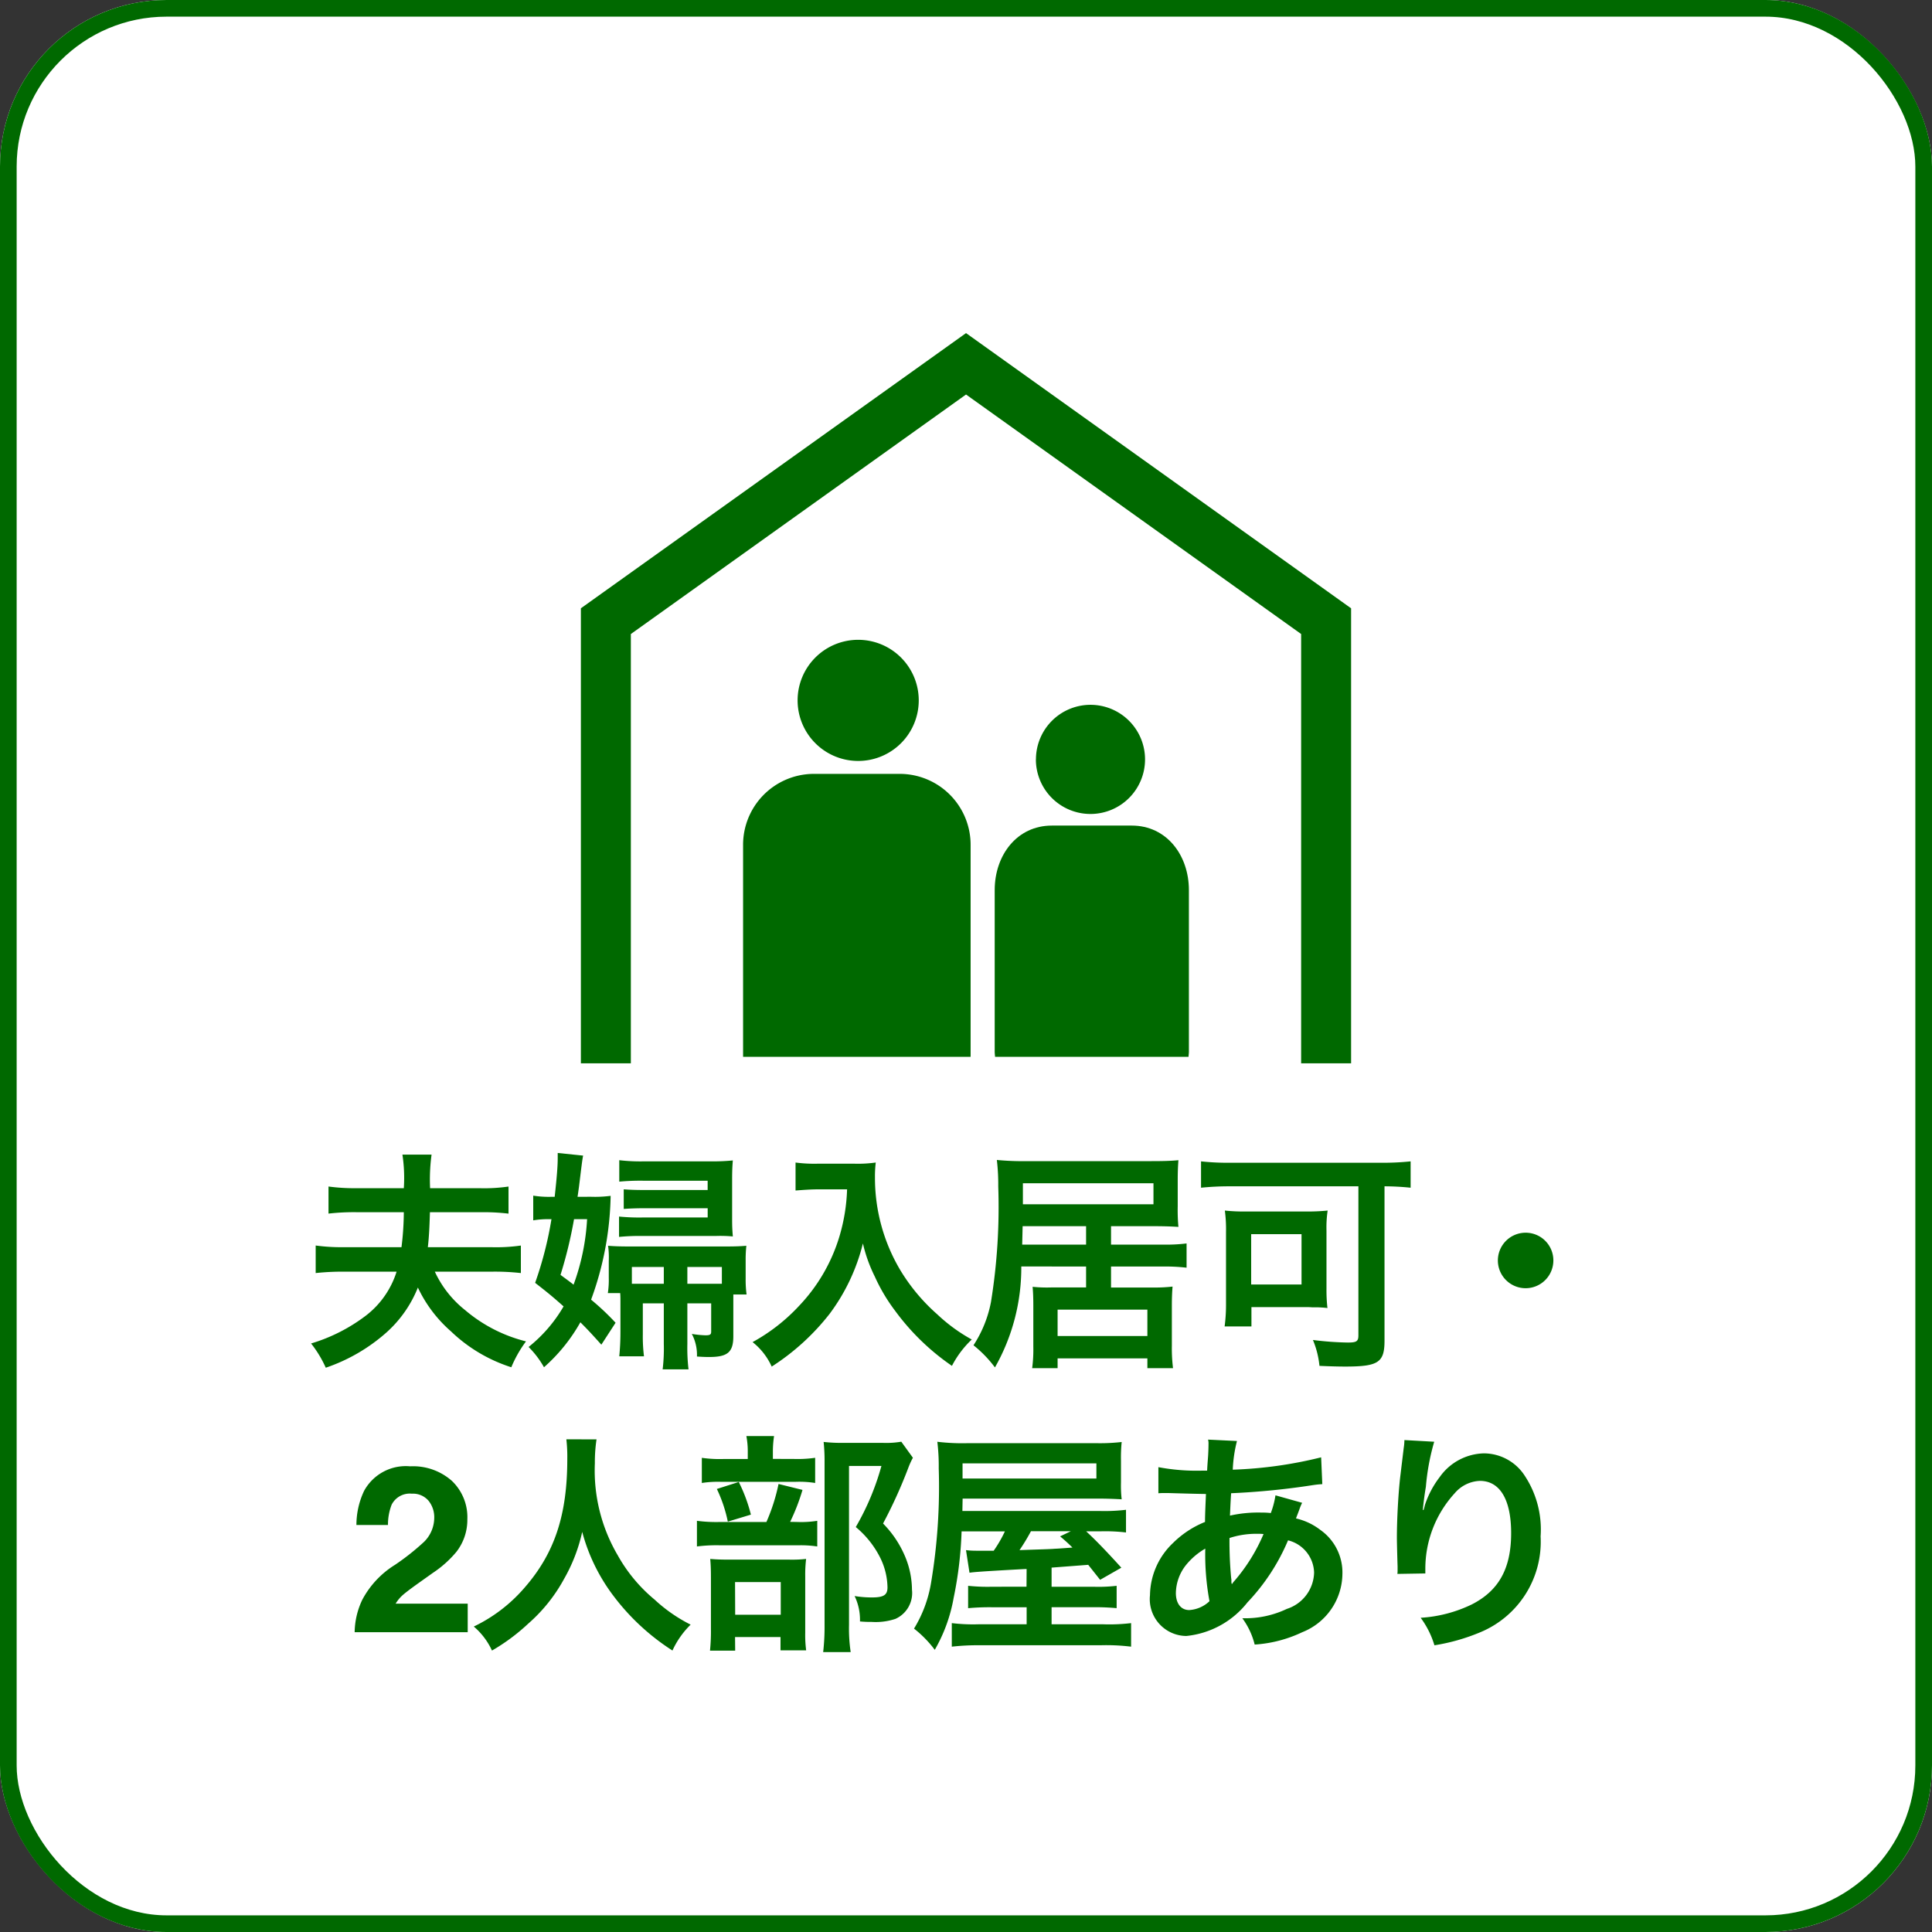
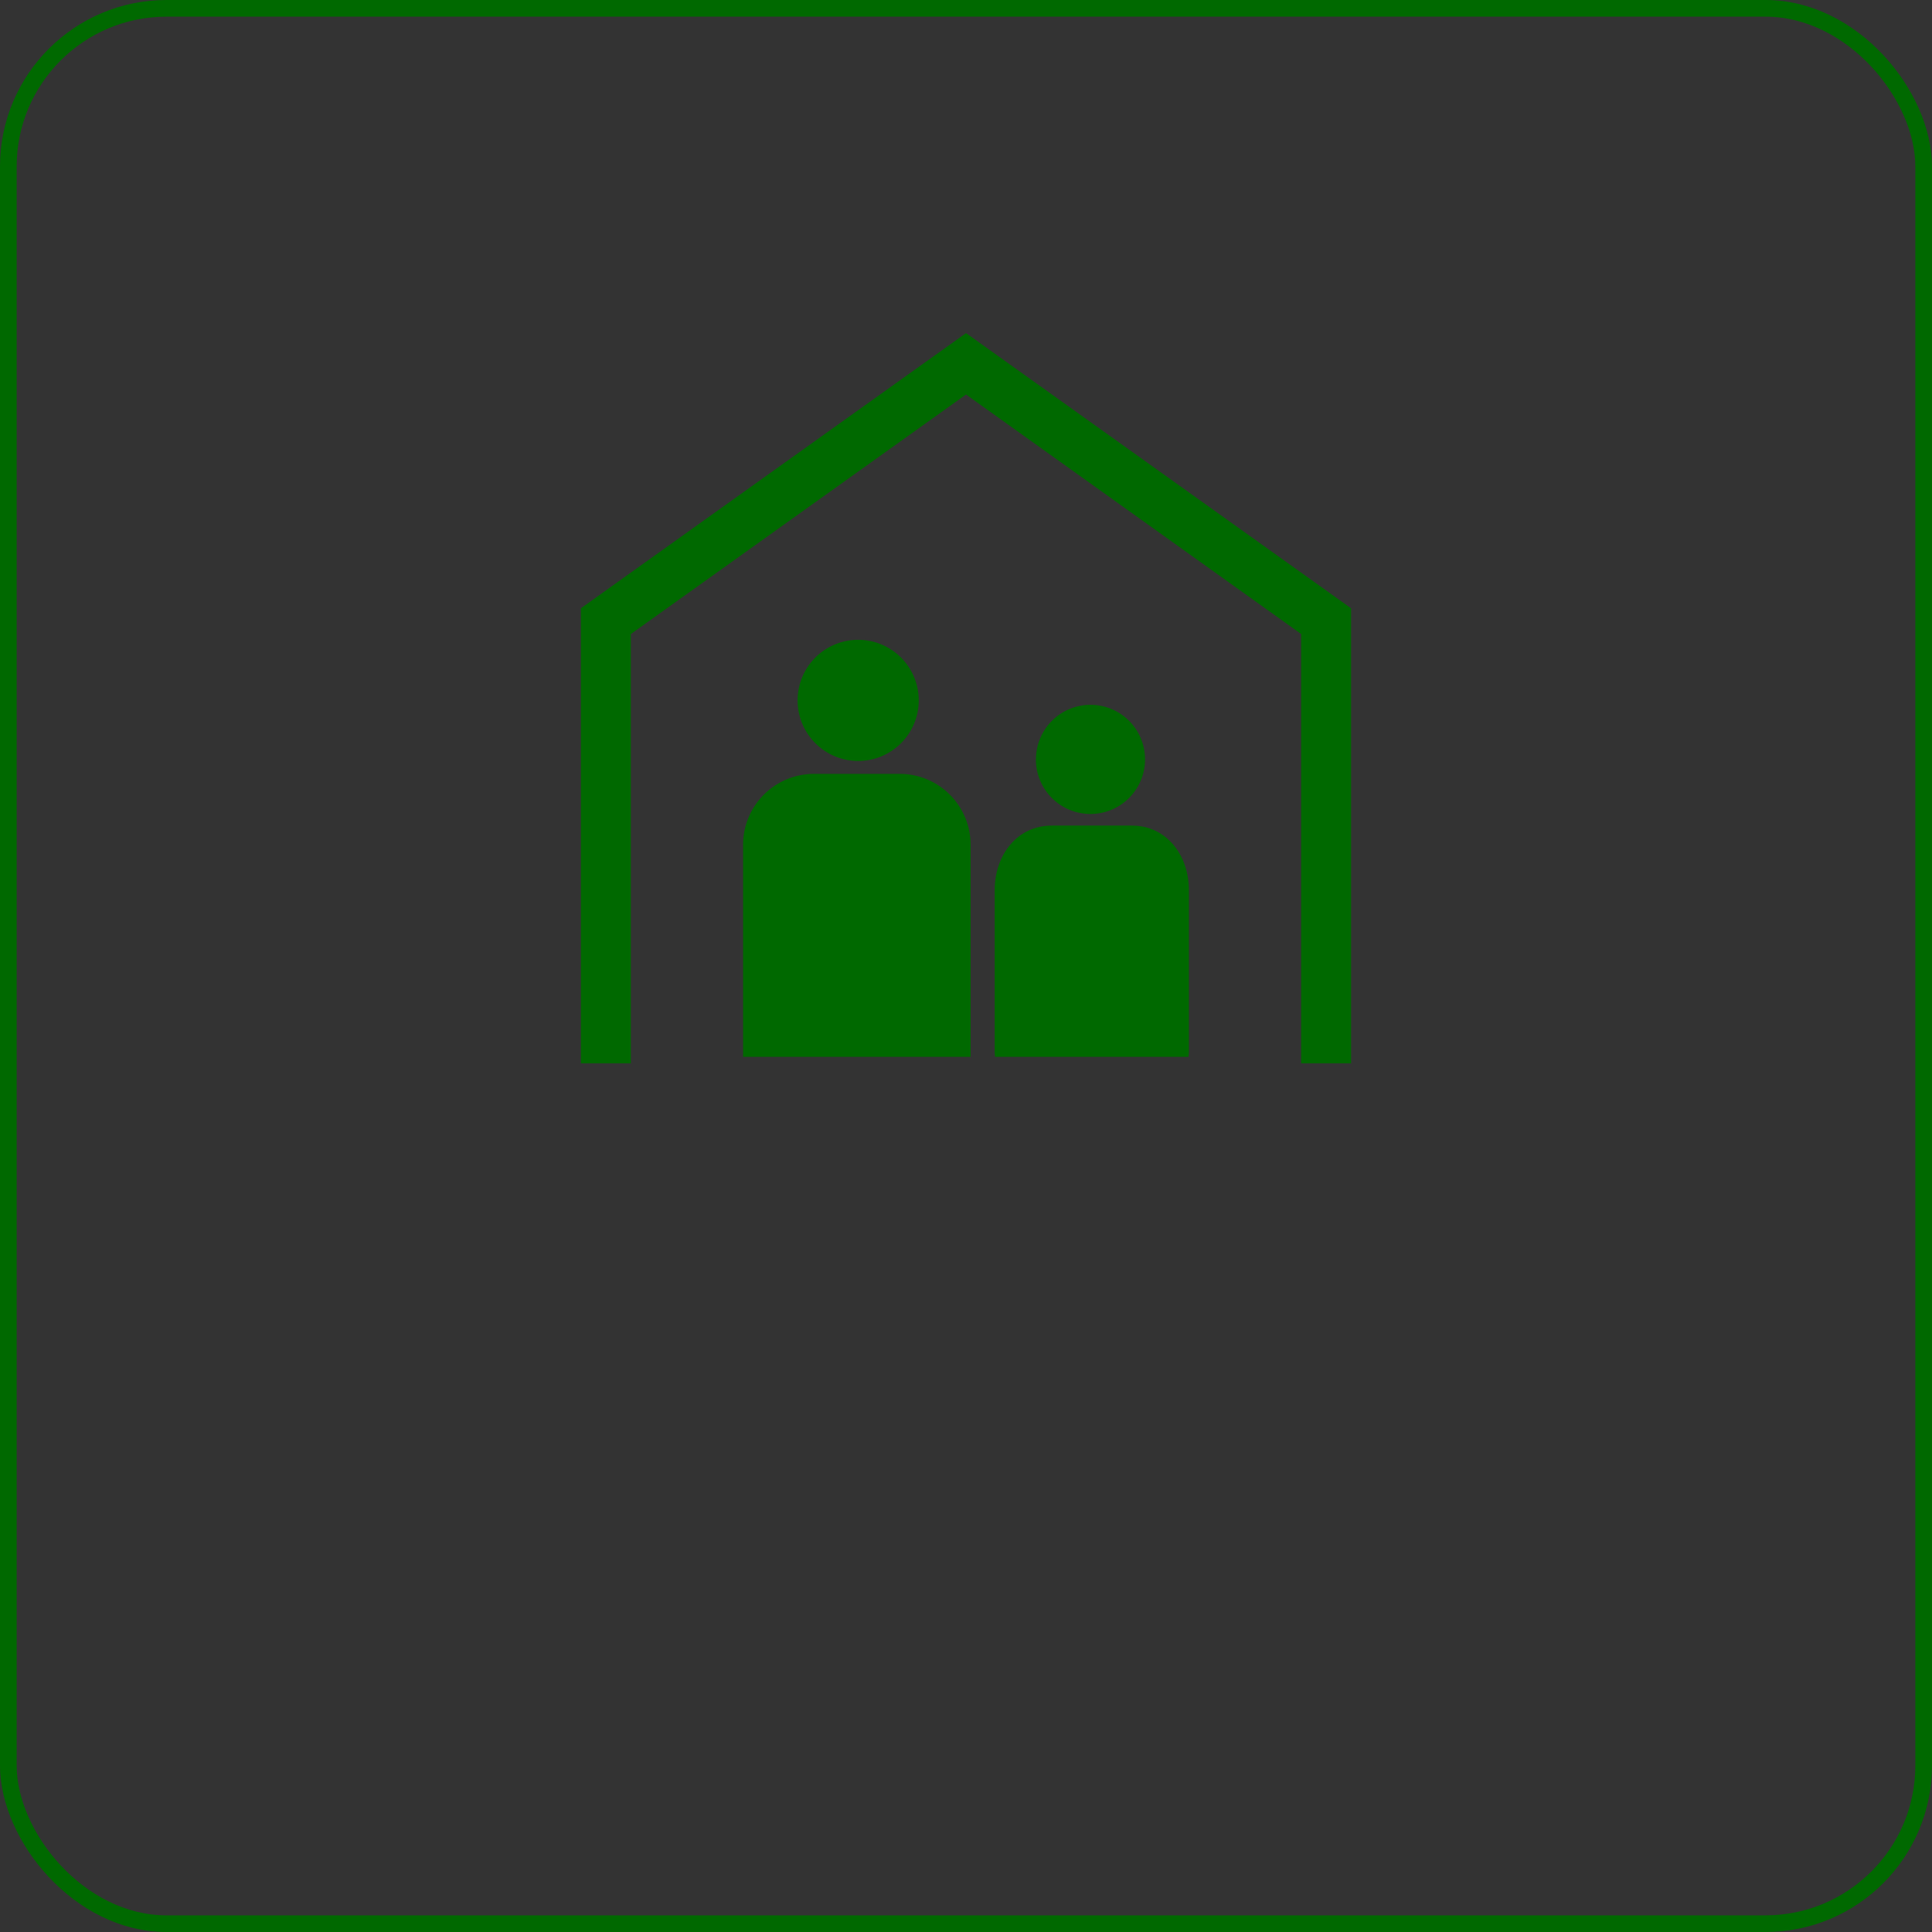
<svg xmlns="http://www.w3.org/2000/svg" width="116" height="116" viewBox="0 0 116 116">
  <rect x="0" y="0" width="116" height="116" fill="#333333" stroke="none" />
  <defs>
    <clipPath id="clip-path">
      <rect id="長方形_255" data-name="長方形 255" width="46.246" height="43.844" transform="translate(0 0)" fill="#006900" />
    </clipPath>
  </defs>
  <g id="グループ_373" data-name="グループ 373" transform="translate(-637 -1492)">
    <g id="こだわり条件" transform="translate(637 1492)">
      <g id="こだわり条件-2" data-name="こだわり条件">
        <g id="長方形_175" data-name="長方形 175" fill="#fff" stroke="#006900" stroke-width="1">
-           <rect width="116" height="116" rx="10" stroke="none" />
          <rect x="0.5" y="0.5" width="115" height="115" rx="9.5" fill="none" />
        </g>
-         <path id="パス_590" data-name="パス 590" d="M19.552,7.352a14.206,14.206,0,0,1,1.722.084V5.784a10.444,10.444,0,0,1-1.736.1h-3.85c.07-.6.1-1.232.126-2.1h3.01a12.745,12.745,0,0,1,1.708.084V2.242a10.169,10.169,0,0,1-1.708.1h-3A11.217,11.217,0,0,1,15.912.324h-1.75a9.311,9.311,0,0,1,.084,2.016H11.418a11.37,11.37,0,0,1-1.694-.1V3.866a13.546,13.546,0,0,1,1.694-.084h2.828a17.748,17.748,0,0,1-.14,2.1H10.634a11.167,11.167,0,0,1-1.68-.1V7.436a15.305,15.305,0,0,1,1.68-.084h3.178a5.343,5.343,0,0,1-1.834,2.632,10.292,10.292,0,0,1-3.3,1.68,6.834,6.834,0,0,1,.882,1.456,10.623,10.623,0,0,0,3.64-2.114,7.193,7.193,0,0,0,1.89-2.7,8.033,8.033,0,0,0,1.988,2.632A9.308,9.308,0,0,0,20.7,13.092a7.225,7.225,0,0,1,.882-1.554,8.972,8.972,0,0,1-3.654-1.876,6.332,6.332,0,0,1-1.82-2.31ZM34.826,8.724A6.554,6.554,0,0,1,34.77,7.8V6.68a7.743,7.743,0,0,1,.042-.882c-.364.028-.616.042-1.274.042H27.756c-.532,0-.882-.014-1.246-.042a5.125,5.125,0,0,1,.042.91V7.716a5.293,5.293,0,0,1-.056.924h.742c.014.21.014.308.014.49v1.834c0,.574-.028,1.036-.07,1.47h1.484a9.455,9.455,0,0,1-.07-1.316V9.256h1.26v2.436a10.389,10.389,0,0,1-.07,1.526H31.34a10.89,10.89,0,0,1-.07-1.512V9.256H32.7V10.95c0,.182-.07.224-.35.224a6.269,6.269,0,0,1-.812-.084,2.694,2.694,0,0,1,.308,1.358c.434.028.56.028.742.028,1.106,0,1.442-.294,1.442-1.246V8.724ZM33.342,8.08H31.27V7.072h2.072ZM29.856,7.072V8.08H27.938V7.072Zm-5.18-4.214c.042-.252.056-.392.084-.574.168-1.372.2-1.652.252-1.9L23.486.226V.548c0,.476-.056,1.162-.182,2.31h-.182a6,6,0,0,1-1.106-.07V4.272a5.26,5.26,0,0,1,.994-.07h.1a22.009,22.009,0,0,1-.98,3.822c.812.63,1.092.868,1.708,1.414a8.672,8.672,0,0,1-2.1,2.436,5.6,5.6,0,0,1,.924,1.218,10.344,10.344,0,0,0,2.184-2.7c.434.434.644.658,1.26,1.344l.854-1.316a15.045,15.045,0,0,0-1.47-1.386A18.991,18.991,0,0,0,26.664,2.8a7.281,7.281,0,0,1-1.176.056ZM25.25,4.2a13.5,13.5,0,0,1-.812,3.934c-.266-.21-.406-.308-.784-.588A26.521,26.521,0,0,0,24.466,4.2Zm7.238-1.75H28.75c-.658,0-.924-.014-1.3-.042V3.586c.378-.028.8-.042,1.316-.042h3.724V4.1H28.554a12.243,12.243,0,0,1-1.386-.056V5.266a12.477,12.477,0,0,1,1.414-.056h4.382A8.138,8.138,0,0,1,34,5.238c-.028-.364-.042-.574-.042-1.022V1.808c0-.5.014-.784.042-1.134A12,12,0,0,1,32.684.73H28.652a10.841,10.841,0,0,1-1.47-.07V1.948a13.529,13.529,0,0,1,1.442-.056h3.864ZM40.86,2.41A11.063,11.063,0,0,1,40.4,5.238,10.364,10.364,0,0,1,38,9.382a11.059,11.059,0,0,1-2.814,2.2,3.927,3.927,0,0,1,1.148,1.47A13.986,13.986,0,0,0,39.81,9.886a11.744,11.744,0,0,0,2-4.228,9.049,9.049,0,0,0,.714,1.988,10.662,10.662,0,0,0,1.232,2.072,14.107,14.107,0,0,0,3.4,3.29,5.941,5.941,0,0,1,1.19-1.582,10.019,10.019,0,0,1-2.072-1.512,11.326,11.326,0,0,1-2.24-2.688,10.84,10.84,0,0,1-1.5-5.544A6.606,6.606,0,0,1,42.582.8a7.629,7.629,0,0,1-1.274.07H39.082A8.524,8.524,0,0,1,37.766.8V2.48c.546-.042.966-.07,1.344-.07ZM55.21,7.044V8.3H53.124A8.357,8.357,0,0,1,52,8.262c.028.35.042.63.042,1.148v2.45a8.463,8.463,0,0,1-.07,1.288H53.5V12.56h5.39v.588h1.54a9.719,9.719,0,0,1-.07-1.358V9.41c0-.476.014-.812.042-1.162a9.256,9.256,0,0,1-1.19.056H56.708V7.044h3.136a11.019,11.019,0,0,1,1.4.07V5.658a9.9,9.9,0,0,1-1.386.07h-3.15V4.622h2.52c.63,0,1.064.014,1.526.042a10.894,10.894,0,0,1-.042-1.232V1.892c0-.518.014-.868.042-1.232-.42.042-.91.056-1.61.056H51.7a16.613,16.613,0,0,1-1.848-.07,12.523,12.523,0,0,1,.084,1.582A35.718,35.718,0,0,1,49.5,9.172a7.234,7.234,0,0,1-1.05,2.6,7.2,7.2,0,0,1,1.288,1.33,12.127,12.127,0,0,0,1.582-6.062Zm0-1.316H51.374L51.4,4.622H55.21ZM51.416,3.306V2.046h7.84v1.26ZM53.5,9.634h5.39v1.582H53.5Zm18.06-7.406v8.946c0,.364-.112.434-.63.434a18.492,18.492,0,0,1-2.1-.154,5.4,5.4,0,0,1,.392,1.554c.616.028,1.134.042,1.54.042,1.988,0,2.366-.238,2.366-1.554V2.228a15.554,15.554,0,0,1,1.568.084V.73a15.927,15.927,0,0,1-1.722.084h-9.17A14.857,14.857,0,0,1,62.112.73V2.312a16.892,16.892,0,0,1,1.722-.084ZM69.644,4.874a6.838,6.838,0,0,1,.07-1.19,12.224,12.224,0,0,1-1.344.056H64.842a11.106,11.106,0,0,1-1.3-.056,8.575,8.575,0,0,1,.07,1.288v4.41a9.848,9.848,0,0,1-.084,1.26h1.61V9.48h3.29c.056,0,.182,0,.364.014h.364c.252.014.308.014.546.042A9.454,9.454,0,0,1,69.644,8.4ZM65.122,5.1h3.024V8.122H65.122ZM81.6,5.014A1.666,1.666,0,1,0,83.266,6.68,1.661,1.661,0,0,0,81.6,5.014ZM15.724,21.1a1.228,1.228,0,0,0-1-.417,1.217,1.217,0,0,0-1.21.663,3.289,3.289,0,0,0-.219,1.217H11.4a4.789,4.789,0,0,1,.458-2.044A2.853,2.853,0,0,1,14.63,19.04a3.511,3.511,0,0,1,2.5.872,3.014,3.014,0,0,1,.93,2.307,3.123,3.123,0,0,1-.656,1.955,6.538,6.538,0,0,1-1.415,1.265l-.779.554q-.731.52-1,.752a2.2,2.2,0,0,0-.455.54h4.327V29H11.294a4.658,4.658,0,0,1,.458-1.948,5.508,5.508,0,0,1,1.969-2.1,14.438,14.438,0,0,0,1.743-1.381,2.041,2.041,0,0,0,.608-1.422A1.575,1.575,0,0,0,15.724,21.1Zm8.281-3.682a9.158,9.158,0,0,1,.056,1.176c0,3.36-.756,5.656-2.562,7.728a9.332,9.332,0,0,1-3.052,2.338,4.188,4.188,0,0,1,1.092,1.442,11.808,11.808,0,0,0,2.17-1.61,9.747,9.747,0,0,0,2.156-2.688,10.018,10.018,0,0,0,1.092-2.828A11.068,11.068,0,0,0,26.819,26.8a13.628,13.628,0,0,0,3.556,3.3,5.209,5.209,0,0,1,1.092-1.554A9.323,9.323,0,0,1,29.3,27.04a9.384,9.384,0,0,1-2.212-2.66,10.049,10.049,0,0,1-1.372-5.516,9.262,9.262,0,0,1,.1-1.442Zm12.4,1.176v-.392a6.279,6.279,0,0,1,.07-.98H34.813a4.914,4.914,0,0,1,.084.98V18.6H33.469a7.568,7.568,0,0,1-1.33-.07V20.04a6.318,6.318,0,0,1,1.148-.07h4.48a6.016,6.016,0,0,1,1.176.07V18.528a7.327,7.327,0,0,1-1.274.07Zm1.036,3.78a12.327,12.327,0,0,0,.742-1.918L36.745,20.1a11.416,11.416,0,0,1-.728,2.282H33.259a8.938,8.938,0,0,1-1.414-.07v1.54a9.177,9.177,0,0,1,1.4-.07h4.69a6.529,6.529,0,0,1,1.134.07v-1.54a6.171,6.171,0,0,1-1.2.07Zm-4.4-1.974a8.46,8.46,0,0,1,.658,1.96l1.386-.42a9.5,9.5,0,0,0-.728-1.96Zm1.092,8.89h2.73v.8h1.54a7.031,7.031,0,0,1-.056-1.05v-3.4A7.969,7.969,0,0,1,38.4,24.6a7.56,7.56,0,0,1-1.022.042H33.763c-.518,0-.8-.014-1.12-.042.028.322.042.574.042,1.148V28.79a11.368,11.368,0,0,1-.056,1.316h1.512Zm0-3.3h2.744v1.96H34.141Zm9.982-8.428a5.385,5.385,0,0,1-1.106.07H40.6a9.545,9.545,0,0,1-1.148-.056,10.68,10.68,0,0,1,.056,1.176v9.842a13.246,13.246,0,0,1-.084,1.6h1.652a9.659,9.659,0,0,1-.1-1.638V19.018h1.946a15.444,15.444,0,0,1-1.54,3.668,5.711,5.711,0,0,1,1.456,1.82,4.141,4.141,0,0,1,.448,1.806c0,.448-.224.6-.924.6a6.257,6.257,0,0,1-1.05-.084,3.3,3.3,0,0,1,.322,1.526,6.727,6.727,0,0,0,.7.028,3.742,3.742,0,0,0,1.428-.182,1.7,1.7,0,0,0,.994-1.75,5.248,5.248,0,0,0-.392-1.946,6.275,6.275,0,0,0-1.344-2.03,28.992,28.992,0,0,0,1.512-3.332,4.6,4.6,0,0,1,.28-.616Zm7.518,8.708H49.583a11.057,11.057,0,0,1-1.456-.056v1.344a13.869,13.869,0,0,1,1.442-.056h2.072v1.022h-2.87a10.752,10.752,0,0,1-1.624-.07v1.414a14.026,14.026,0,0,1,1.764-.084h7.14a12.233,12.233,0,0,1,1.862.084V28.454a10.925,10.925,0,0,1-1.694.07h-3.08V27.5h2.492a13.807,13.807,0,0,1,1.414.056V26.214a9.4,9.4,0,0,1-1.4.056H53.139V25.122l2.2-.168.714.9,1.274-.728c-.952-1.05-1.582-1.694-2.114-2.184h.91a10.448,10.448,0,0,1,1.484.07V21.65a10.87,10.87,0,0,1-1.624.07h-8.2l.014-.742h8.05c.588,0,.98.014,1.5.042a7.237,7.237,0,0,1-.042-1.008V18.7a9.5,9.5,0,0,1,.042-1.12,11.342,11.342,0,0,1-1.54.07H48.113a12.483,12.483,0,0,1-1.834-.084,12.3,12.3,0,0,1,.084,1.6,34.888,34.888,0,0,1-.462,6.874,7.652,7.652,0,0,1-1.022,2.744,6.713,6.713,0,0,1,1.246,1.274,9.56,9.56,0,0,0,1.134-3.122,23.251,23.251,0,0,0,.476-3.99h2.6a7.723,7.723,0,0,1-.672,1.162h-1.05A5.079,5.079,0,0,1,48,24.072l.21,1.358c.224-.042.882-.084,2.324-.168,1.022-.056,1.022-.056,1.106-.056Zm2.66-3.332-.644.308a9.845,9.845,0,0,1,.742.672c-.588.042-.938.07-1.05.07-.294.028-1.008.042-2.128.084a12.011,12.011,0,0,0,.686-1.134Zm-6.5-3.164v-.91h8.036v.91Zm18.788,1.008a5.251,5.251,0,0,1-.28,1.064,3.964,3.964,0,0,0-.532-.028A7.747,7.747,0,0,0,63.849,22c.014-.294.028-.742.07-1.344a44.915,44.915,0,0,0,4.928-.49c.294-.042.35-.042.546-.056l-.07-1.61a25.37,25.37,0,0,1-5.306.742,8.242,8.242,0,0,1,.252-1.722l-1.736-.084a.788.788,0,0,1,.028.224c0,.266-.014.616-.028.8-.042.56-.042.56-.056.84h-.308a12.386,12.386,0,0,1-2.618-.21v1.568c.154-.014.28-.014.322-.014h.266c1.358.042,2.114.056,2.268.056-.028.672-.056,1.232-.056,1.68a5.786,5.786,0,0,0-1.918,1.26,4.4,4.4,0,0,0-1.386,3.136,2.211,2.211,0,0,0,2.184,2.45A5.35,5.35,0,0,0,64.9,27.208a12.356,12.356,0,0,0,2.436-3.724A2.053,2.053,0,0,1,68.9,25.416,2.351,2.351,0,0,1,67.265,27.6a5.8,5.8,0,0,1-2.674.56,4.51,4.51,0,0,1,.742,1.582A7.8,7.8,0,0,0,68.189,29,3.806,3.806,0,0,0,70.6,25.5a3.123,3.123,0,0,0-1.33-2.646,3.77,3.77,0,0,0-1.456-.686c.042-.126.056-.14.2-.532a3.233,3.233,0,0,1,.168-.406Zm-4.214,3.192a15.356,15.356,0,0,0,.252,3.164,1.929,1.929,0,0,1-1.218.532c-.49,0-.8-.392-.8-1.022a2.776,2.776,0,0,1,.63-1.708A4.164,4.164,0,0,1,62.379,23.974Zm1.582,2.114a.574.574,0,0,1-.014-.154.74.74,0,0,0-.014-.182,23.281,23.281,0,0,1-.1-2.408,5.143,5.143,0,0,1,1.68-.252,3.288,3.288,0,0,1,.364.014,10.651,10.651,0,0,1-1.736,2.8,1.293,1.293,0,0,0-.154.2Zm10.374-8.624a3.29,3.29,0,0,1-.042.476l-.21,1.736c-.112.966-.2,2.52-.2,3.654,0,.28.028,1.316.042,1.722v.266a1.088,1.088,0,0,1-.014.182l1.68-.028v-.294a6.712,6.712,0,0,1,1.764-4.522,2.084,2.084,0,0,1,1.512-.742c1.2,0,1.876,1.12,1.876,3.136,0,2.128-.742,3.458-2.366,4.284a8.172,8.172,0,0,1-3.066.8,5.355,5.355,0,0,1,.826,1.652A11.939,11.939,0,0,0,78.885,29,5.884,5.884,0,0,0,82.5,23.246a5.863,5.863,0,0,0-1.008-3.724,2.932,2.932,0,0,0-2.394-1.26,3.342,3.342,0,0,0-2.66,1.428,5.66,5.66,0,0,0-.882,1.666,3.07,3.07,0,0,1-.084.308h-.042c.028-.336.084-.812.182-1.4a13.733,13.733,0,0,1,.5-2.7Z" transform="translate(10 69)" fill="#006900" />
      </g>
    </g>
    <g id="グループ_388" data-name="グループ 388" transform="translate(671.877 1512)">
      <path id="パス_503" data-name="パス 503" d="M23.125,0,0,16.523V43.844H3V18.068L23.125,3.687l20.12,14.38V43.844h3V16.524Z" fill="#006900" />
      <g id="グループ_389" data-name="グループ 389">
        <g id="グループ_388-2" data-name="グループ 388" clip-path="url(#clip-path)">
          <path id="パス_504" data-name="パス 504" d="M27.319,25.595A3.277,3.277,0,1,0,30.6,22.318a3.277,3.277,0,0,0-3.277,3.277" fill="#006900" />
          <path id="パス_505" data-name="パス 505" d="M16.65,25.689a3.637,3.637,0,1,0-3.638-3.638,3.638,3.638,0,0,0,3.638,3.638" fill="#006900" />
          <path id="パス_506" data-name="パス 506" d="M23.4,30.765a4.26,4.26,0,0,0-4.176-4.3H13.914a4.259,4.259,0,0,0-4.175,4.3v12.69H23.4Z" fill="#006900" />
          <path id="パス_507" data-name="パス 507" d="M36.506,43.186V33.444c0-2.1-1.341-3.875-3.43-3.875h-4.8c-2.089,0-3.43,1.773-3.43,3.875v9.742c0,.093.018.178.023.269H36.483c0-.091.023-.176.023-.269" fill="#006900" />
        </g>
      </g>
    </g>
  </g>
</svg>